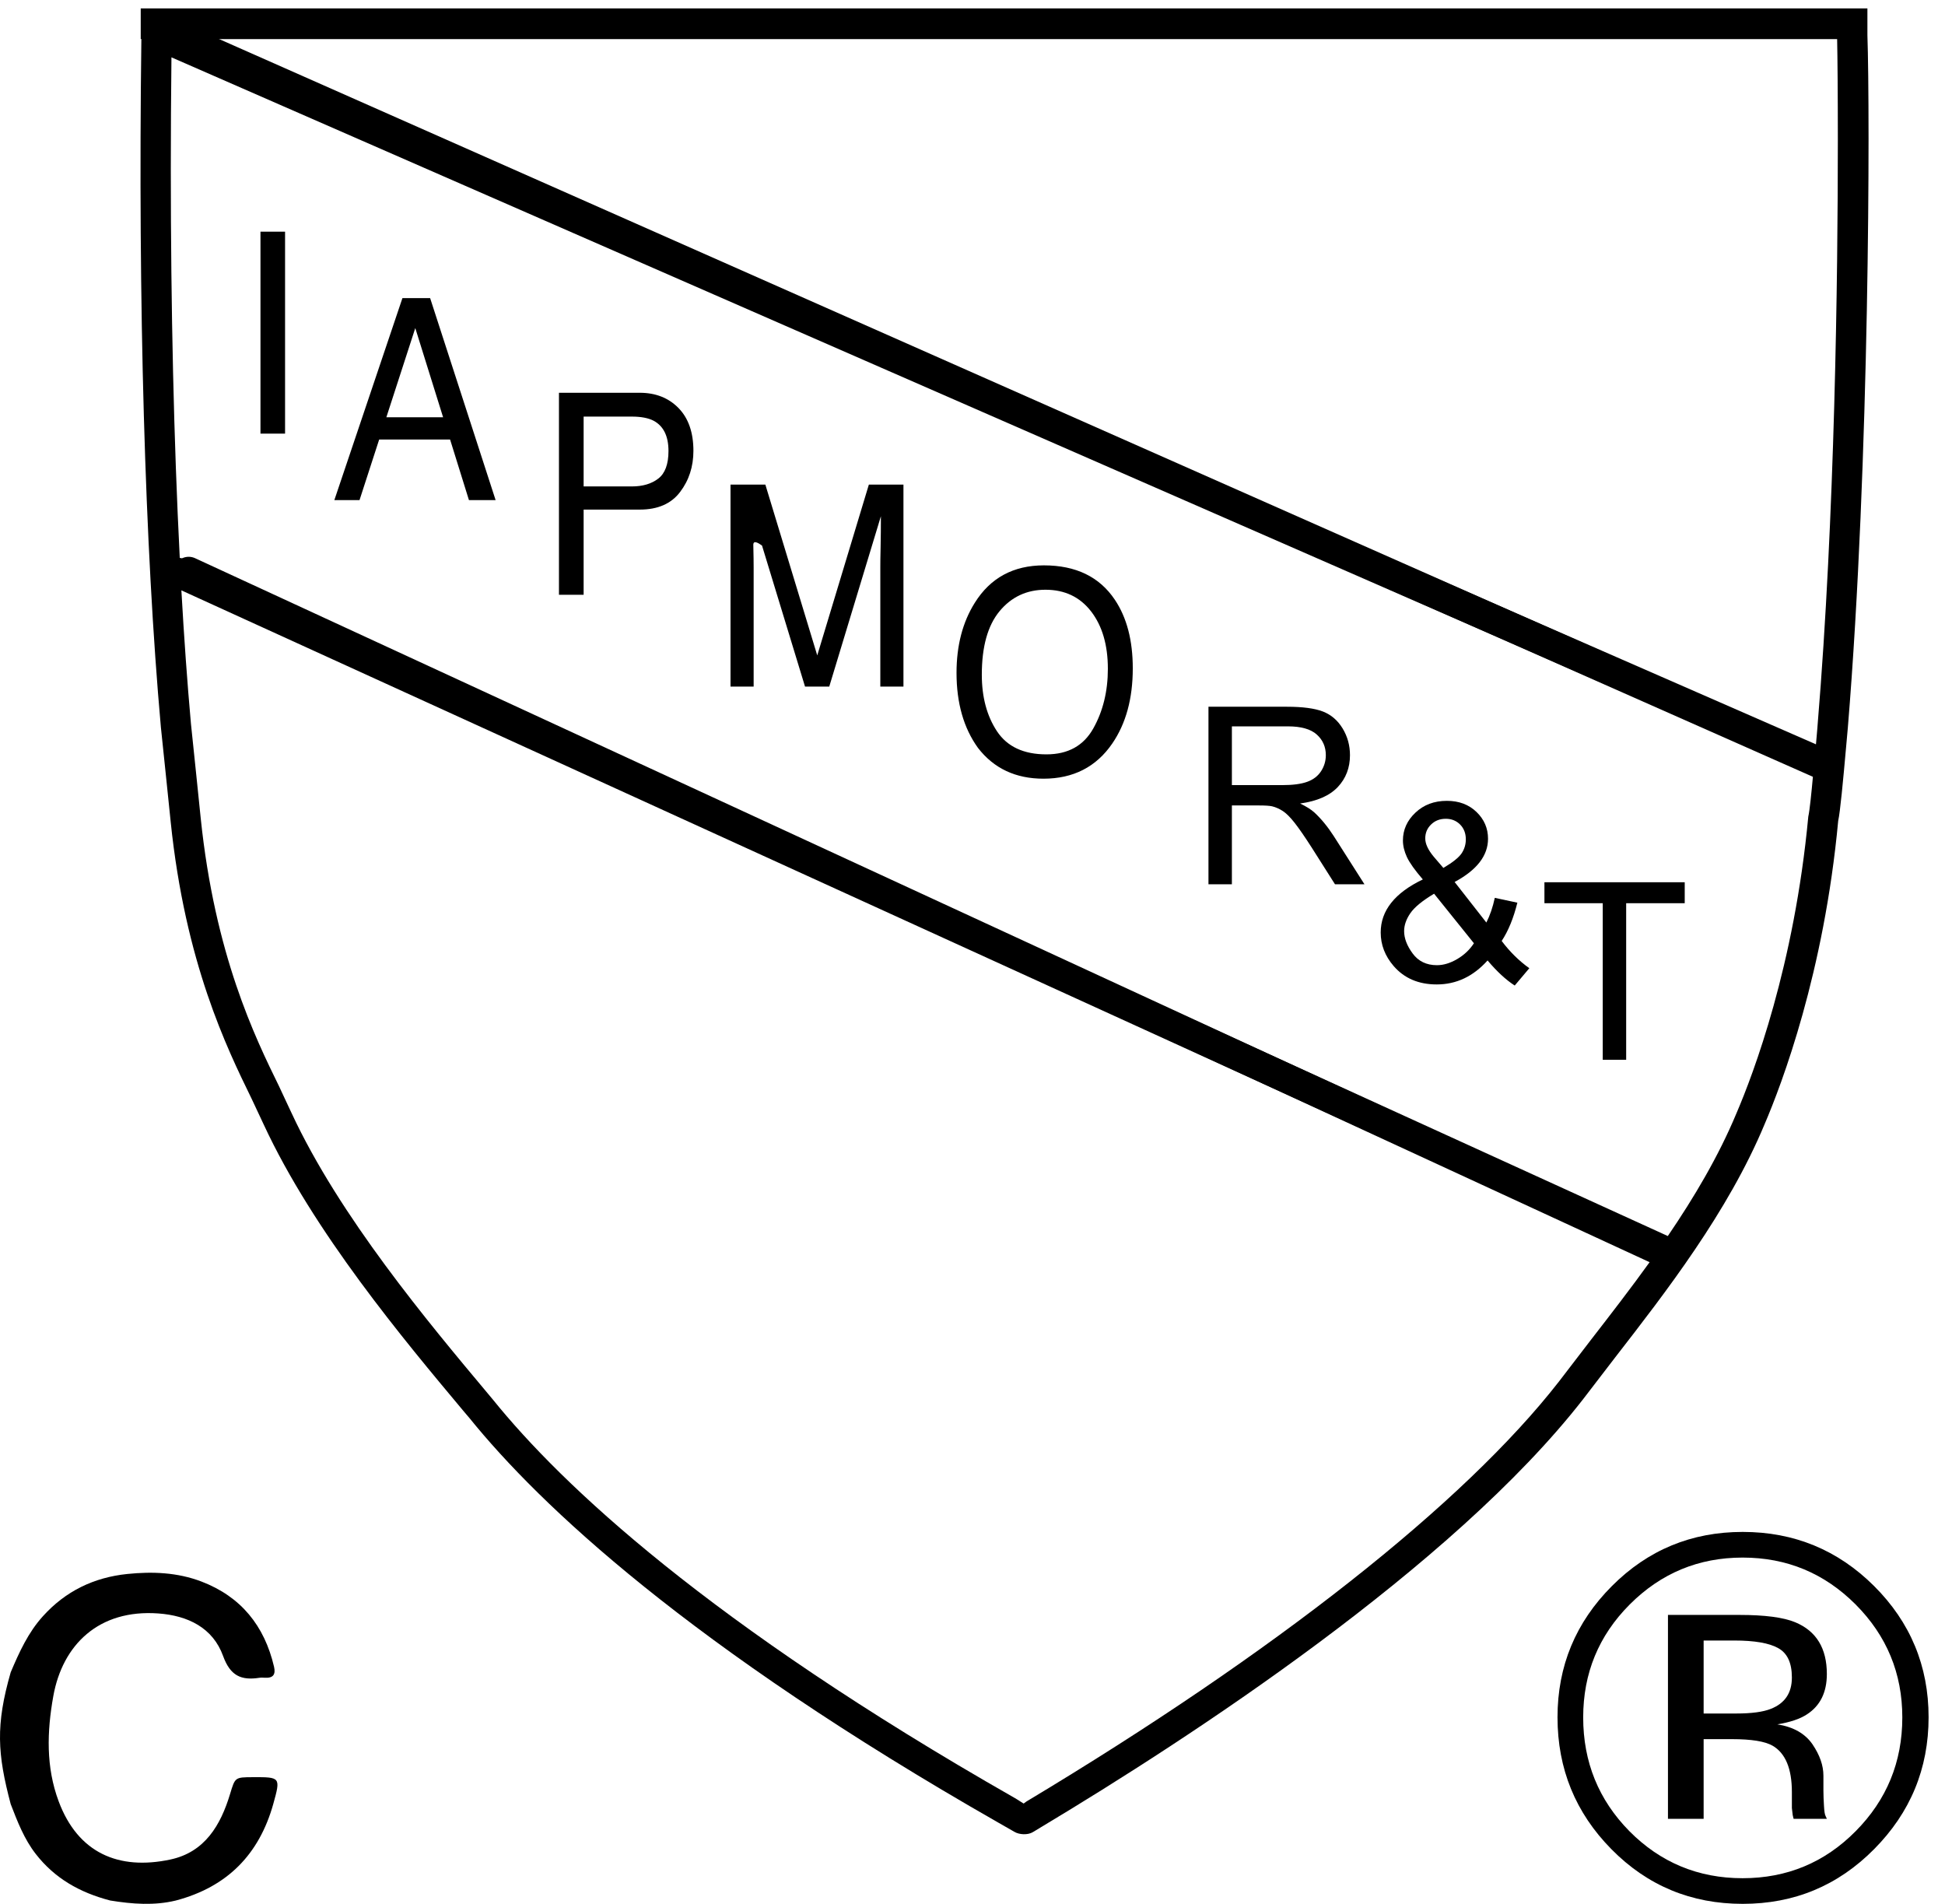
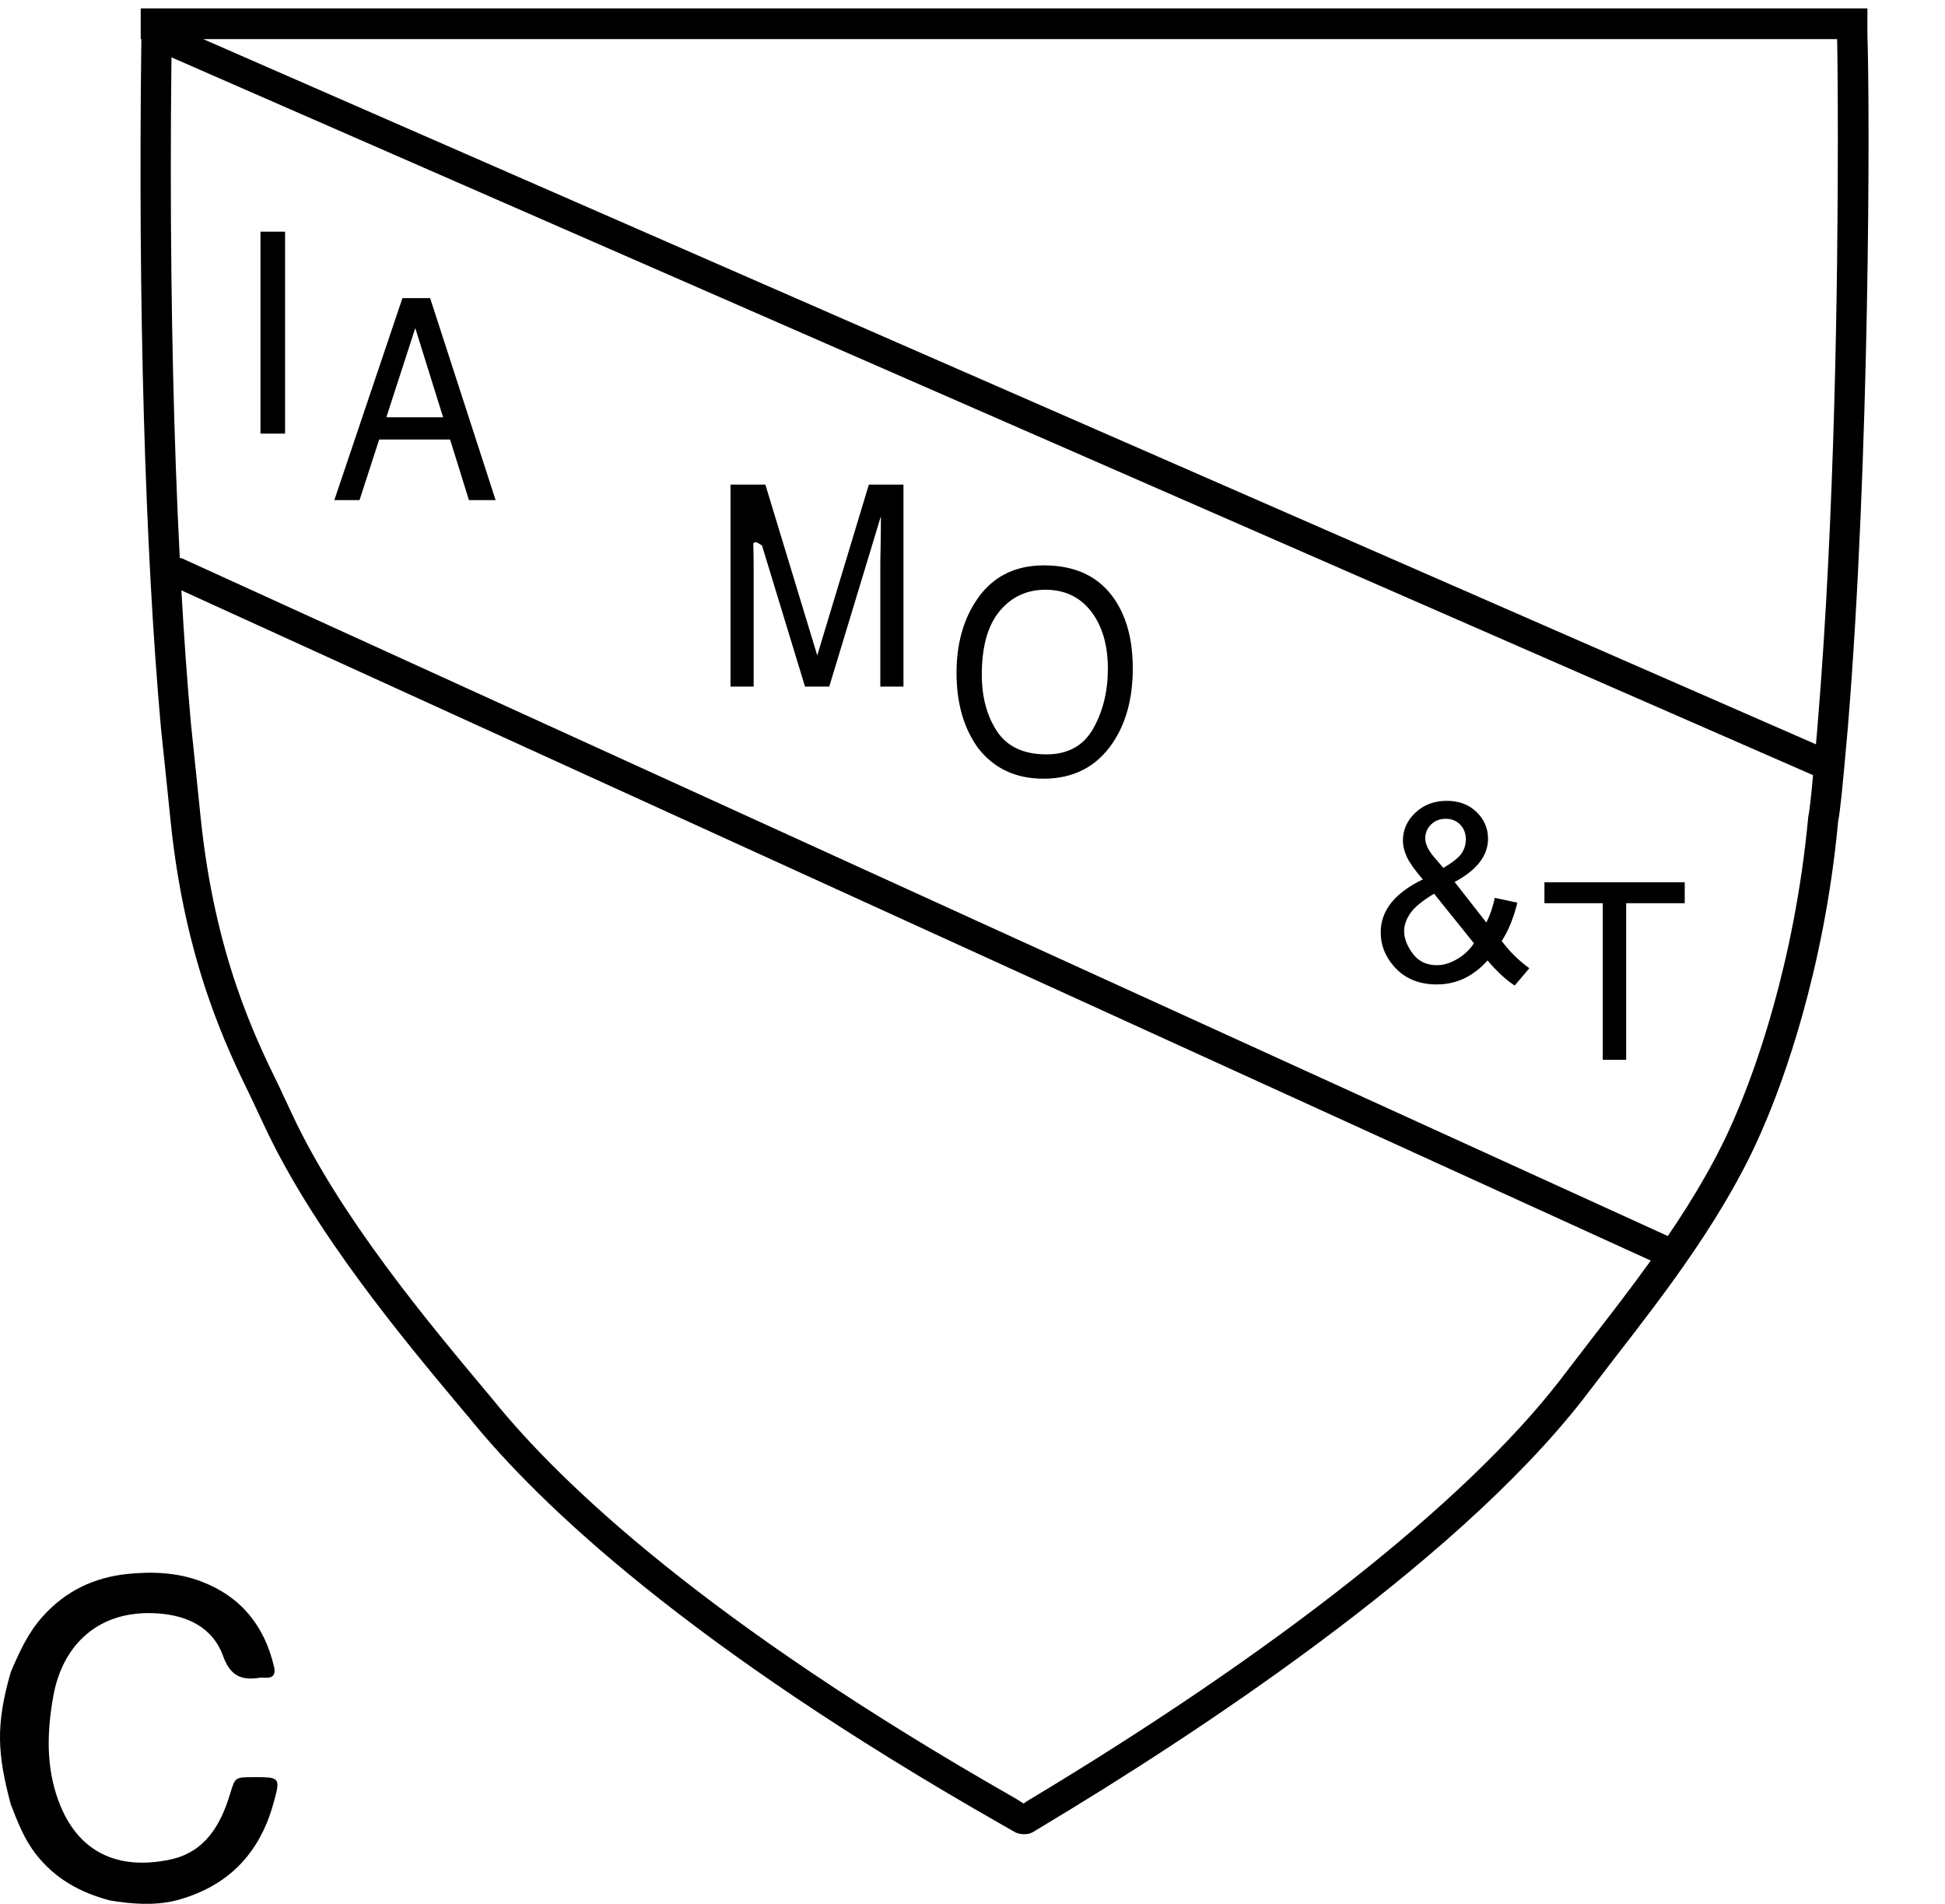
<svg xmlns="http://www.w3.org/2000/svg" fill="none" viewBox="0 0 94 92" height="92" width="94">
  <path fill="black" d="M87.843 35.032C87.849 35.019 87.769 35.89 87.764 35.968L9.824 1.891C20.86 1.891 87.493 1.891 88.787 1.891C88.805 2.754 88.821 4.433 88.821 6.77C88.821 13.421 88.681 24.946 87.843 35.032ZM87.393 39.461C86.718 46.669 84.741 51.888 83.92 53.8C83.059 55.868 81.875 57.864 80.604 59.729L8.817 26.991C8.775 26.971 8.727 26.968 8.688 26.959C8.401 21.335 8.255 14.933 8.255 8.118C8.255 6.364 8.266 4.576 8.286 2.771L87.623 37.458C87.545 38.326 87.46 39.167 87.393 39.461ZM76.894 64.738L75.34 66.764C70.761 72.641 61.621 79.851 49.607 87.054C49.607 87.054 49.511 87.124 49.471 87.153C49.314 87.059 49.202 86.975 48.993 86.857C34.224 78.434 27.159 71.761 23.835 67.649C23.823 67.637 23.548 67.305 23.548 67.305C20.708 63.914 16.41 58.784 14.09 53.783C14.099 53.806 13.483 52.486 13.483 52.486C12.322 50.117 10.386 46.151 9.7 39.536C9.695 39.506 9.481 37.401 9.481 37.401L9.228 34.97C9.05 32.987 8.896 30.83 8.766 28.528L79.78 60.916C78.801 62.278 77.803 63.564 76.894 64.738ZM6.801 0.406V1.885H6.832C6.668 14.673 7 26.483 7.776 35.148C7.782 35.202 8.024 37.528 8.024 37.528L8.249 39.712C8.953 46.534 10.96 50.635 12.158 53.089L12.743 54.336C15.153 59.532 19.521 64.747 22.409 68.196L22.687 68.523C26.085 72.725 33.284 79.535 48.248 88.075L49.028 88.521C49.263 88.662 49.677 88.679 49.911 88.537L50.377 88.256C57.425 84.03 70.193 75.732 76.518 67.603C76.526 67.592 78.067 65.585 78.067 65.585C80.491 62.459 83.512 58.569 85.278 54.333C86.121 52.367 88.158 46.989 88.838 39.669C88.934 39.241 89.075 37.734 89.22 36.104L89.305 35.156C90.362 22.311 90.379 5.439 90.25 1.699V0.406H6.801Z" />
-   <path fill="black" d="M8.459 1.724C8.295 2.078 8.455 2.501 8.821 2.661L87.623 37.54C87.993 37.699 88.423 37.544 88.585 37.188C88.75 36.831 88.585 36.411 88.224 36.251L9.423 1.371C9.055 1.211 8.626 1.369 8.459 1.724Z" />
-   <path fill="black" d="M8.464 27.313C8.293 27.664 8.449 28.086 8.81 28.253L80.431 61.319C80.786 61.488 81.219 61.336 81.389 60.983C81.564 60.628 81.408 60.208 81.047 60.041L9.429 26.974C9.069 26.808 8.638 26.956 8.464 27.313Z" />
-   <path fill="black" d="M85.936 79.641C85.503 79.397 84.792 79.275 83.822 79.275H82.335V82.802H83.91C84.652 82.802 85.203 82.727 85.576 82.58C86.257 82.315 86.6 81.815 86.6 81.061C86.6 80.354 86.379 79.883 85.936 79.641ZM84.062 78.038C85.291 78.038 86.19 78.156 86.76 78.392C87.782 78.816 88.29 79.652 88.29 80.894C88.29 81.779 87.969 82.429 87.327 82.844C86.985 83.069 86.505 83.226 85.897 83.325C86.672 83.451 87.236 83.769 87.594 84.287C87.949 84.811 88.124 85.312 88.124 85.806V86.525C88.124 86.756 88.135 86.996 88.151 87.262C88.165 87.517 88.188 87.691 88.234 87.768L88.29 87.89H86.683C86.672 87.859 86.665 87.829 86.66 87.794C86.653 87.761 86.641 87.728 86.637 87.687L86.6 87.371V86.597C86.6 85.468 86.289 84.714 85.662 84.355C85.291 84.146 84.645 84.041 83.713 84.041H82.335V87.89H80.611V78.038H84.062ZM78.761 77.535C77.258 79.043 76.514 80.861 76.514 82.991C76.514 85.144 77.258 86.976 78.747 88.488C80.246 90.002 82.075 90.761 84.218 90.761C86.36 90.761 88.188 90.002 89.683 88.488C91.183 86.976 91.937 85.144 91.937 82.991C91.937 80.861 91.183 79.043 89.683 77.535C88.17 76.021 86.356 75.267 84.218 75.267C82.091 75.267 80.272 76.021 78.761 77.535ZM90.574 89.357C88.822 91.126 86.706 92 84.223 92C81.738 92 79.619 91.126 77.876 89.357C76.143 87.599 75.273 85.477 75.273 82.983C75.273 80.51 76.15 78.397 77.902 76.643C79.642 74.898 81.749 74.027 84.223 74.027C86.706 74.027 88.822 74.898 90.574 76.643C92.325 78.389 93.207 80.505 93.207 82.983C93.207 85.468 92.325 87.591 90.574 89.357Z" />
  <path fill="black" d="M12.588 11.195H13.777V20.954H12.588V11.195Z" />
  <path fill="black" d="M16.158 24.168H17.375L18.325 21.239H21.752L22.664 24.168H23.953L20.788 14.406H19.449L16.158 24.168ZM18.672 20.164L20.07 15.854L21.415 20.164H18.672Z" />
-   <path fill="black" d="M27.014 28.741H28.206V24.625H30.921C31.788 24.625 32.439 24.343 32.867 23.776C33.298 23.211 33.512 22.547 33.512 21.786C33.512 20.896 33.27 20.207 32.792 19.718C32.313 19.228 31.688 18.98 30.918 18.98H27.014V28.741ZM32.307 21.795C32.307 22.43 32.141 22.877 31.814 23.127C31.487 23.38 31.059 23.506 30.532 23.506H28.206V20.131H30.532C30.981 20.131 31.337 20.199 31.596 20.335C32.07 20.594 32.307 21.079 32.307 21.795Z" />
  <path fill="black" d="M35.305 23.418H36.989L39.497 31.671L41.991 23.418H43.663V33.178H42.545V27.413C42.545 27.216 42.547 26.888 42.559 26.427C42.569 25.966 42.573 25.472 42.573 24.945L40.077 33.178H38.906L36.395 24.945L37.3 26.605C37.3 26.846 36.399 25.847 36.407 26.338C36.419 26.826 36.423 27.188 36.423 27.413V33.178H35.305V23.418Z" />
  <path fill="black" d="M50.45 27.32C48.979 27.32 47.865 27.922 47.112 29.127C46.522 30.065 46.228 31.197 46.228 32.514C46.228 33.976 46.574 35.184 47.265 36.141C48.032 37.134 49.086 37.629 50.43 37.629C51.869 37.629 52.98 37.061 53.755 35.929C54.417 34.963 54.746 33.754 54.746 32.297C54.746 30.949 54.459 29.846 53.879 28.981C53.138 27.874 51.995 27.32 50.45 27.32ZM50.574 36.453C49.473 36.453 48.679 36.082 48.185 35.34C47.694 34.598 47.45 33.687 47.45 32.605C47.45 31.253 47.734 30.23 48.305 29.538C48.879 28.845 49.618 28.498 50.526 28.498C51.458 28.498 52.193 28.848 52.733 29.547C53.272 30.248 53.542 31.172 53.542 32.319C53.542 33.404 53.307 34.367 52.838 35.2C52.371 36.034 51.618 36.453 50.574 36.453Z" />
-   <path fill="black" d="M59.536 37.939H61.97C62.486 37.939 62.891 37.885 63.183 37.777C63.475 37.67 63.697 37.499 63.849 37.262C64 37.027 64.076 36.77 64.076 36.493C64.076 36.087 63.929 35.754 63.635 35.492C63.342 35.231 62.878 35.1 62.243 35.1H59.536V37.939ZM58.404 42.731V34.152H62.197C62.959 34.152 63.539 34.23 63.936 34.383C64.333 34.538 64.65 34.81 64.887 35.2C65.124 35.59 65.243 36.021 65.243 36.493C65.243 37.102 65.046 37.615 64.654 38.032C64.26 38.45 63.654 38.715 62.833 38.828C63.133 38.973 63.36 39.115 63.516 39.255C63.846 39.559 64.16 39.94 64.455 40.396L65.943 42.731H64.519L63.387 40.947C63.056 40.431 62.785 40.038 62.57 39.764C62.356 39.491 62.164 39.3 61.996 39.191C61.826 39.081 61.654 39.006 61.479 38.963C61.351 38.935 61.142 38.922 60.849 38.922H59.536V42.731H58.404Z" />
  <path fill="black" d="M69.757 41.941C70.212 41.672 70.506 41.436 70.641 41.233C70.775 41.03 70.842 40.806 70.842 40.56C70.842 40.268 70.749 40.029 70.565 39.843C70.38 39.658 70.149 39.566 69.874 39.566C69.589 39.566 69.353 39.657 69.165 39.84C68.975 40.024 68.881 40.248 68.881 40.513C68.881 40.646 68.915 40.785 68.984 40.932C69.051 41.078 69.154 41.233 69.29 41.397L69.757 41.941ZM71.233 45.581L69.308 43.187C68.74 43.527 68.356 43.842 68.158 44.133C67.959 44.423 67.86 44.712 67.86 44.996C67.86 45.343 67.998 45.704 68.275 46.079C68.551 46.453 68.942 46.641 69.447 46.641C69.763 46.641 70.088 46.542 70.425 46.345C70.761 46.148 71.03 45.893 71.233 45.581ZM71.893 46.412C71.546 46.798 71.168 47.088 70.76 47.281C70.352 47.474 69.91 47.571 69.436 47.571C68.56 47.571 67.866 47.275 67.353 46.681C66.936 46.197 66.728 45.657 66.728 45.06C66.728 44.53 66.898 44.051 67.239 43.624C67.579 43.196 68.088 42.821 68.764 42.497C68.38 42.052 68.123 41.691 67.994 41.415C67.866 41.138 67.802 40.87 67.802 40.613C67.802 40.098 68.003 39.65 68.406 39.27C68.808 38.889 69.315 38.699 69.926 38.699C70.51 38.699 70.987 38.879 71.359 39.238C71.73 39.596 71.915 40.028 71.915 40.531C71.915 41.346 71.377 42.043 70.3 42.62L71.834 44.58C72.009 44.237 72.145 43.839 72.242 43.387L73.333 43.62C73.147 44.37 72.894 44.986 72.575 45.47C72.968 45.993 73.413 46.432 73.911 46.787L73.205 47.624C72.781 47.35 72.344 46.947 71.893 46.412Z" />
  <path fill="black" d="M77.459 51.212V43.646H74.641V42.633H81.421V43.646H78.591V51.212H77.459Z" />
  <path fill="black" d="M0.517 80.811C0.938 79.818 1.365 78.886 2.072 78.103C3.171 76.884 4.544 76.225 6.149 76.06C7.362 75.935 8.576 75.982 9.736 76.425C11.649 77.157 12.78 78.564 13.243 80.538C13.331 80.915 13.203 81.095 12.81 81.074C12.72 81.069 12.627 81.063 12.538 81.076C11.661 81.21 11.133 80.99 10.782 80.023C10.287 78.656 9.079 78.071 7.653 77.967C4.778 77.756 3.022 79.477 2.576 81.963C2.269 83.676 2.215 85.389 2.837 87.051C3.766 89.533 5.721 90.394 8.237 89.857C9.897 89.502 10.664 88.202 11.12 86.688C11.363 85.885 11.354 85.882 12.219 85.879C13.555 85.873 13.567 85.882 13.21 87.163C12.531 89.599 10.995 91.18 8.494 91.84C7.458 92.09 6.409 92.014 5.324 91.838C3.834 91.449 2.638 90.757 1.732 89.594C1.165 88.867 0.843 88.024 0.517 87.18C-0.126 84.752 -0.217 83.369 0.517 80.811Z" />
</svg>